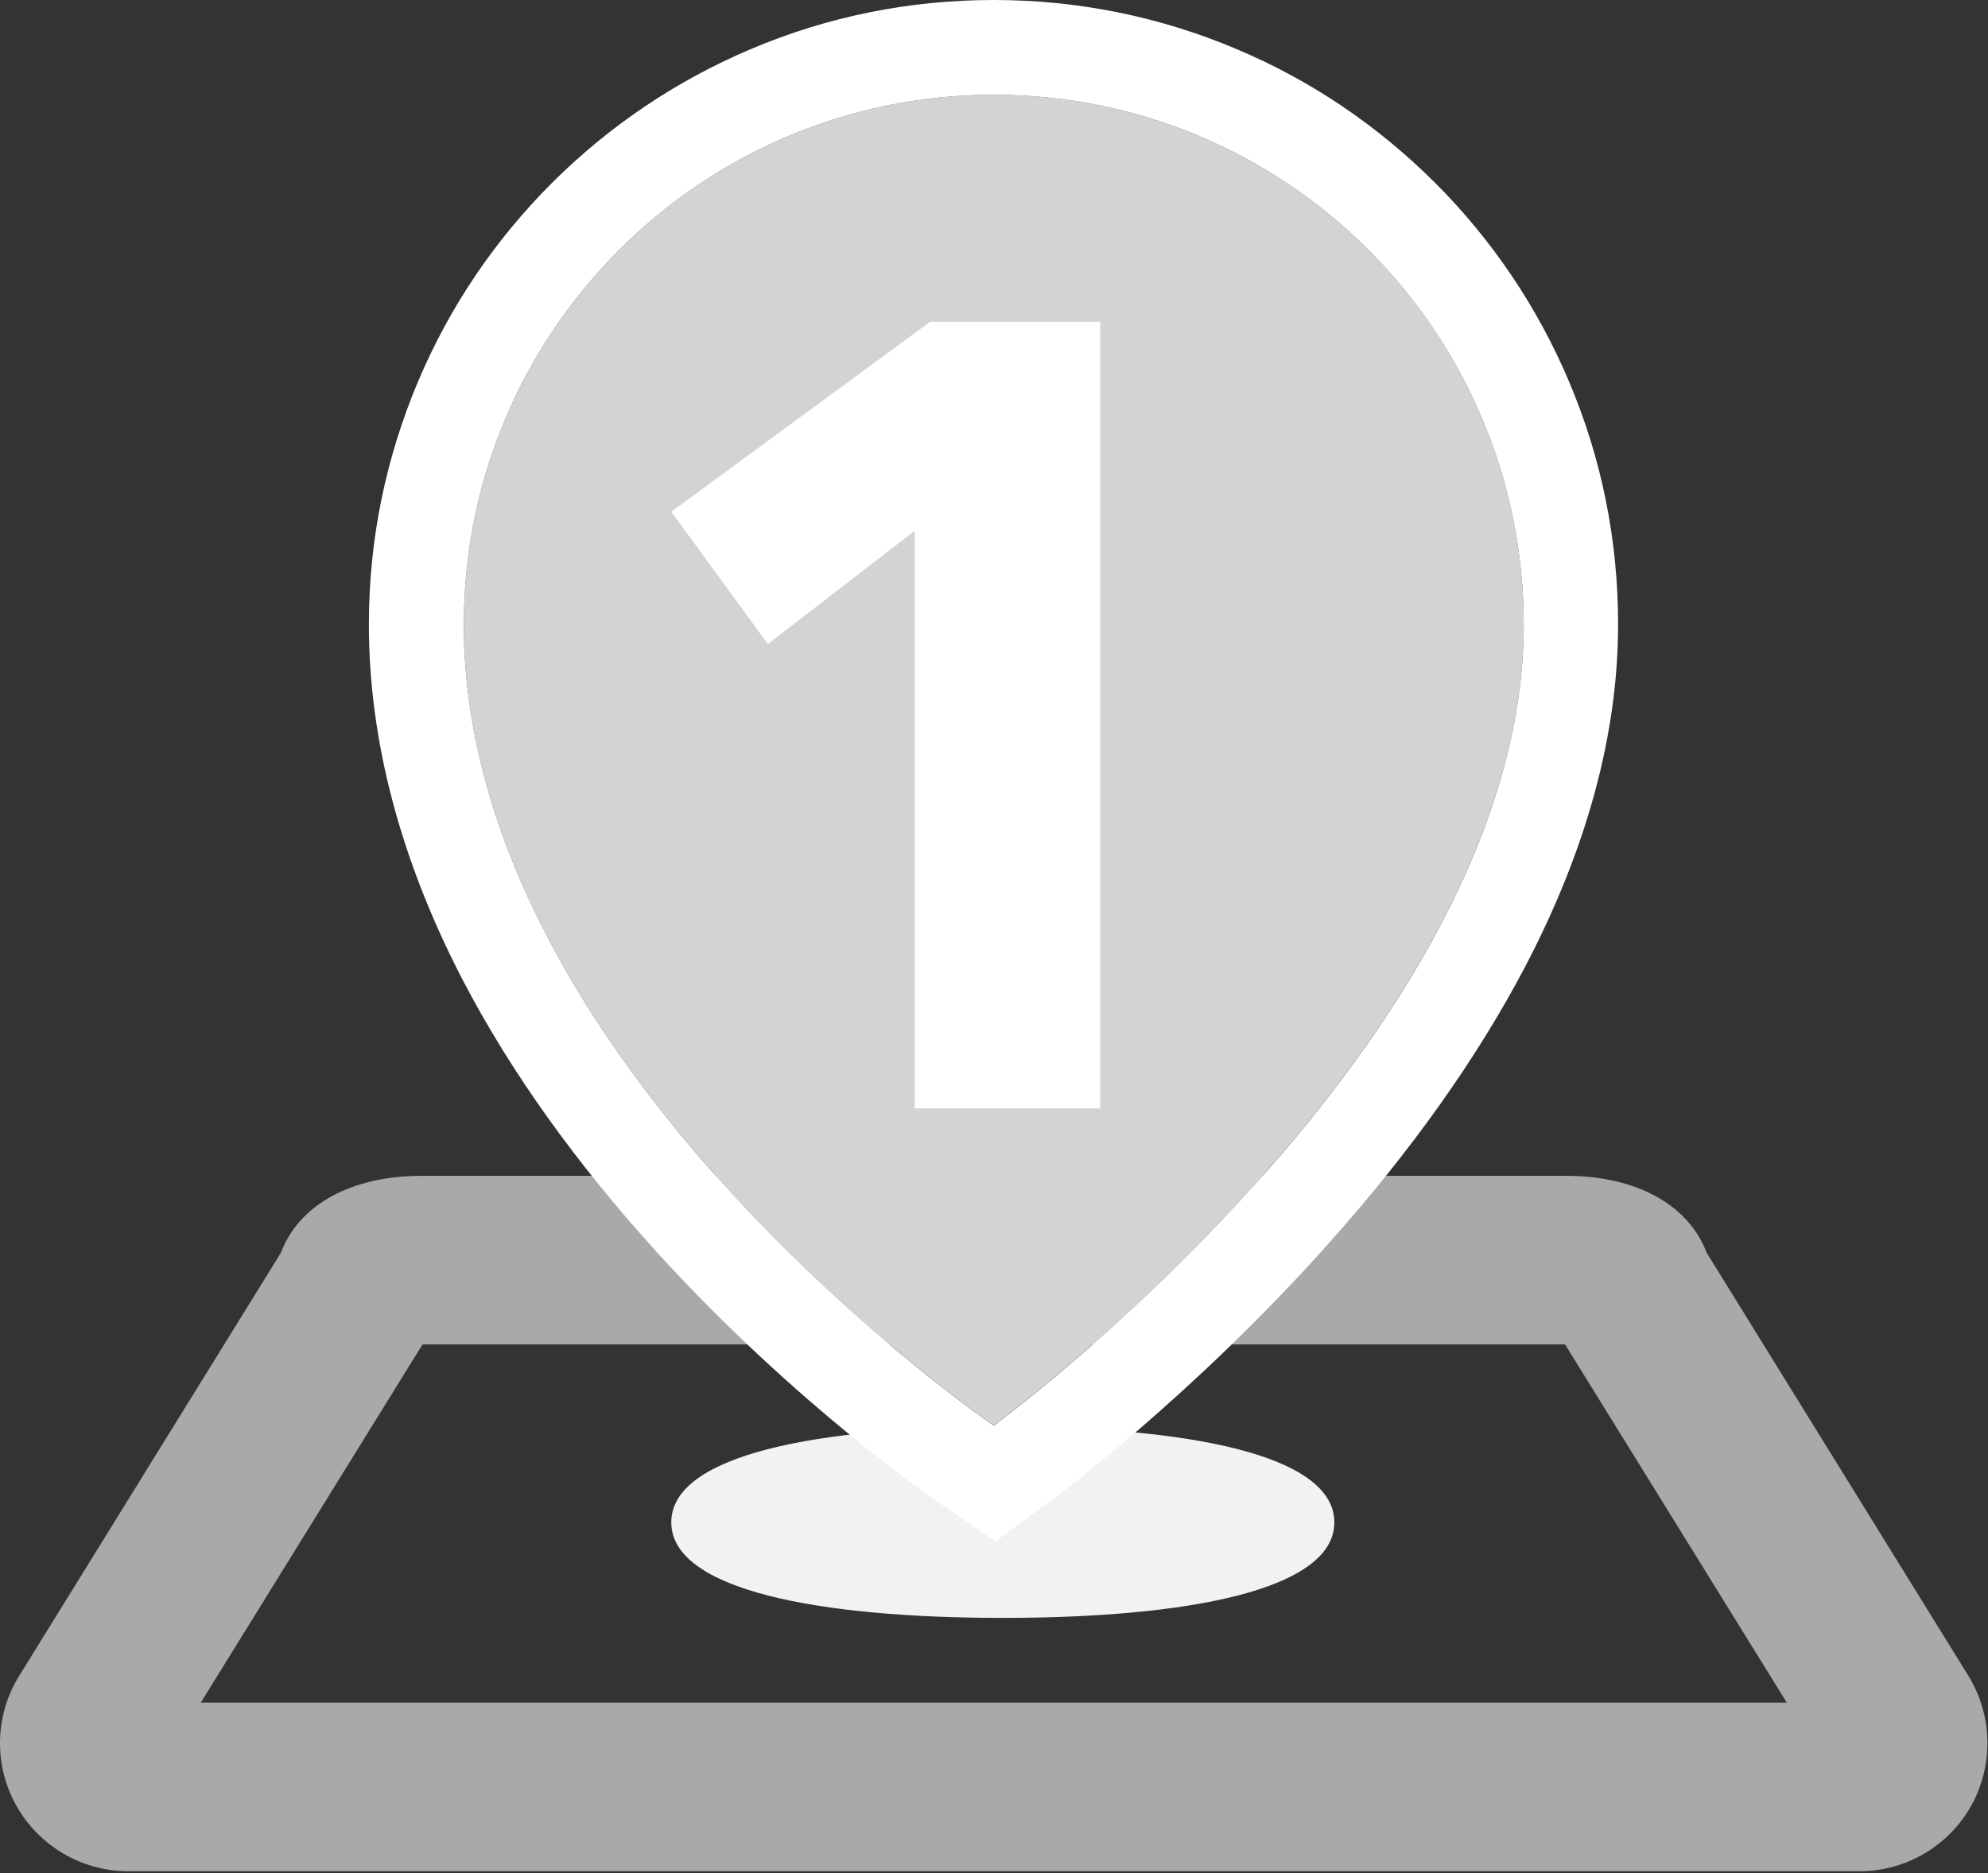
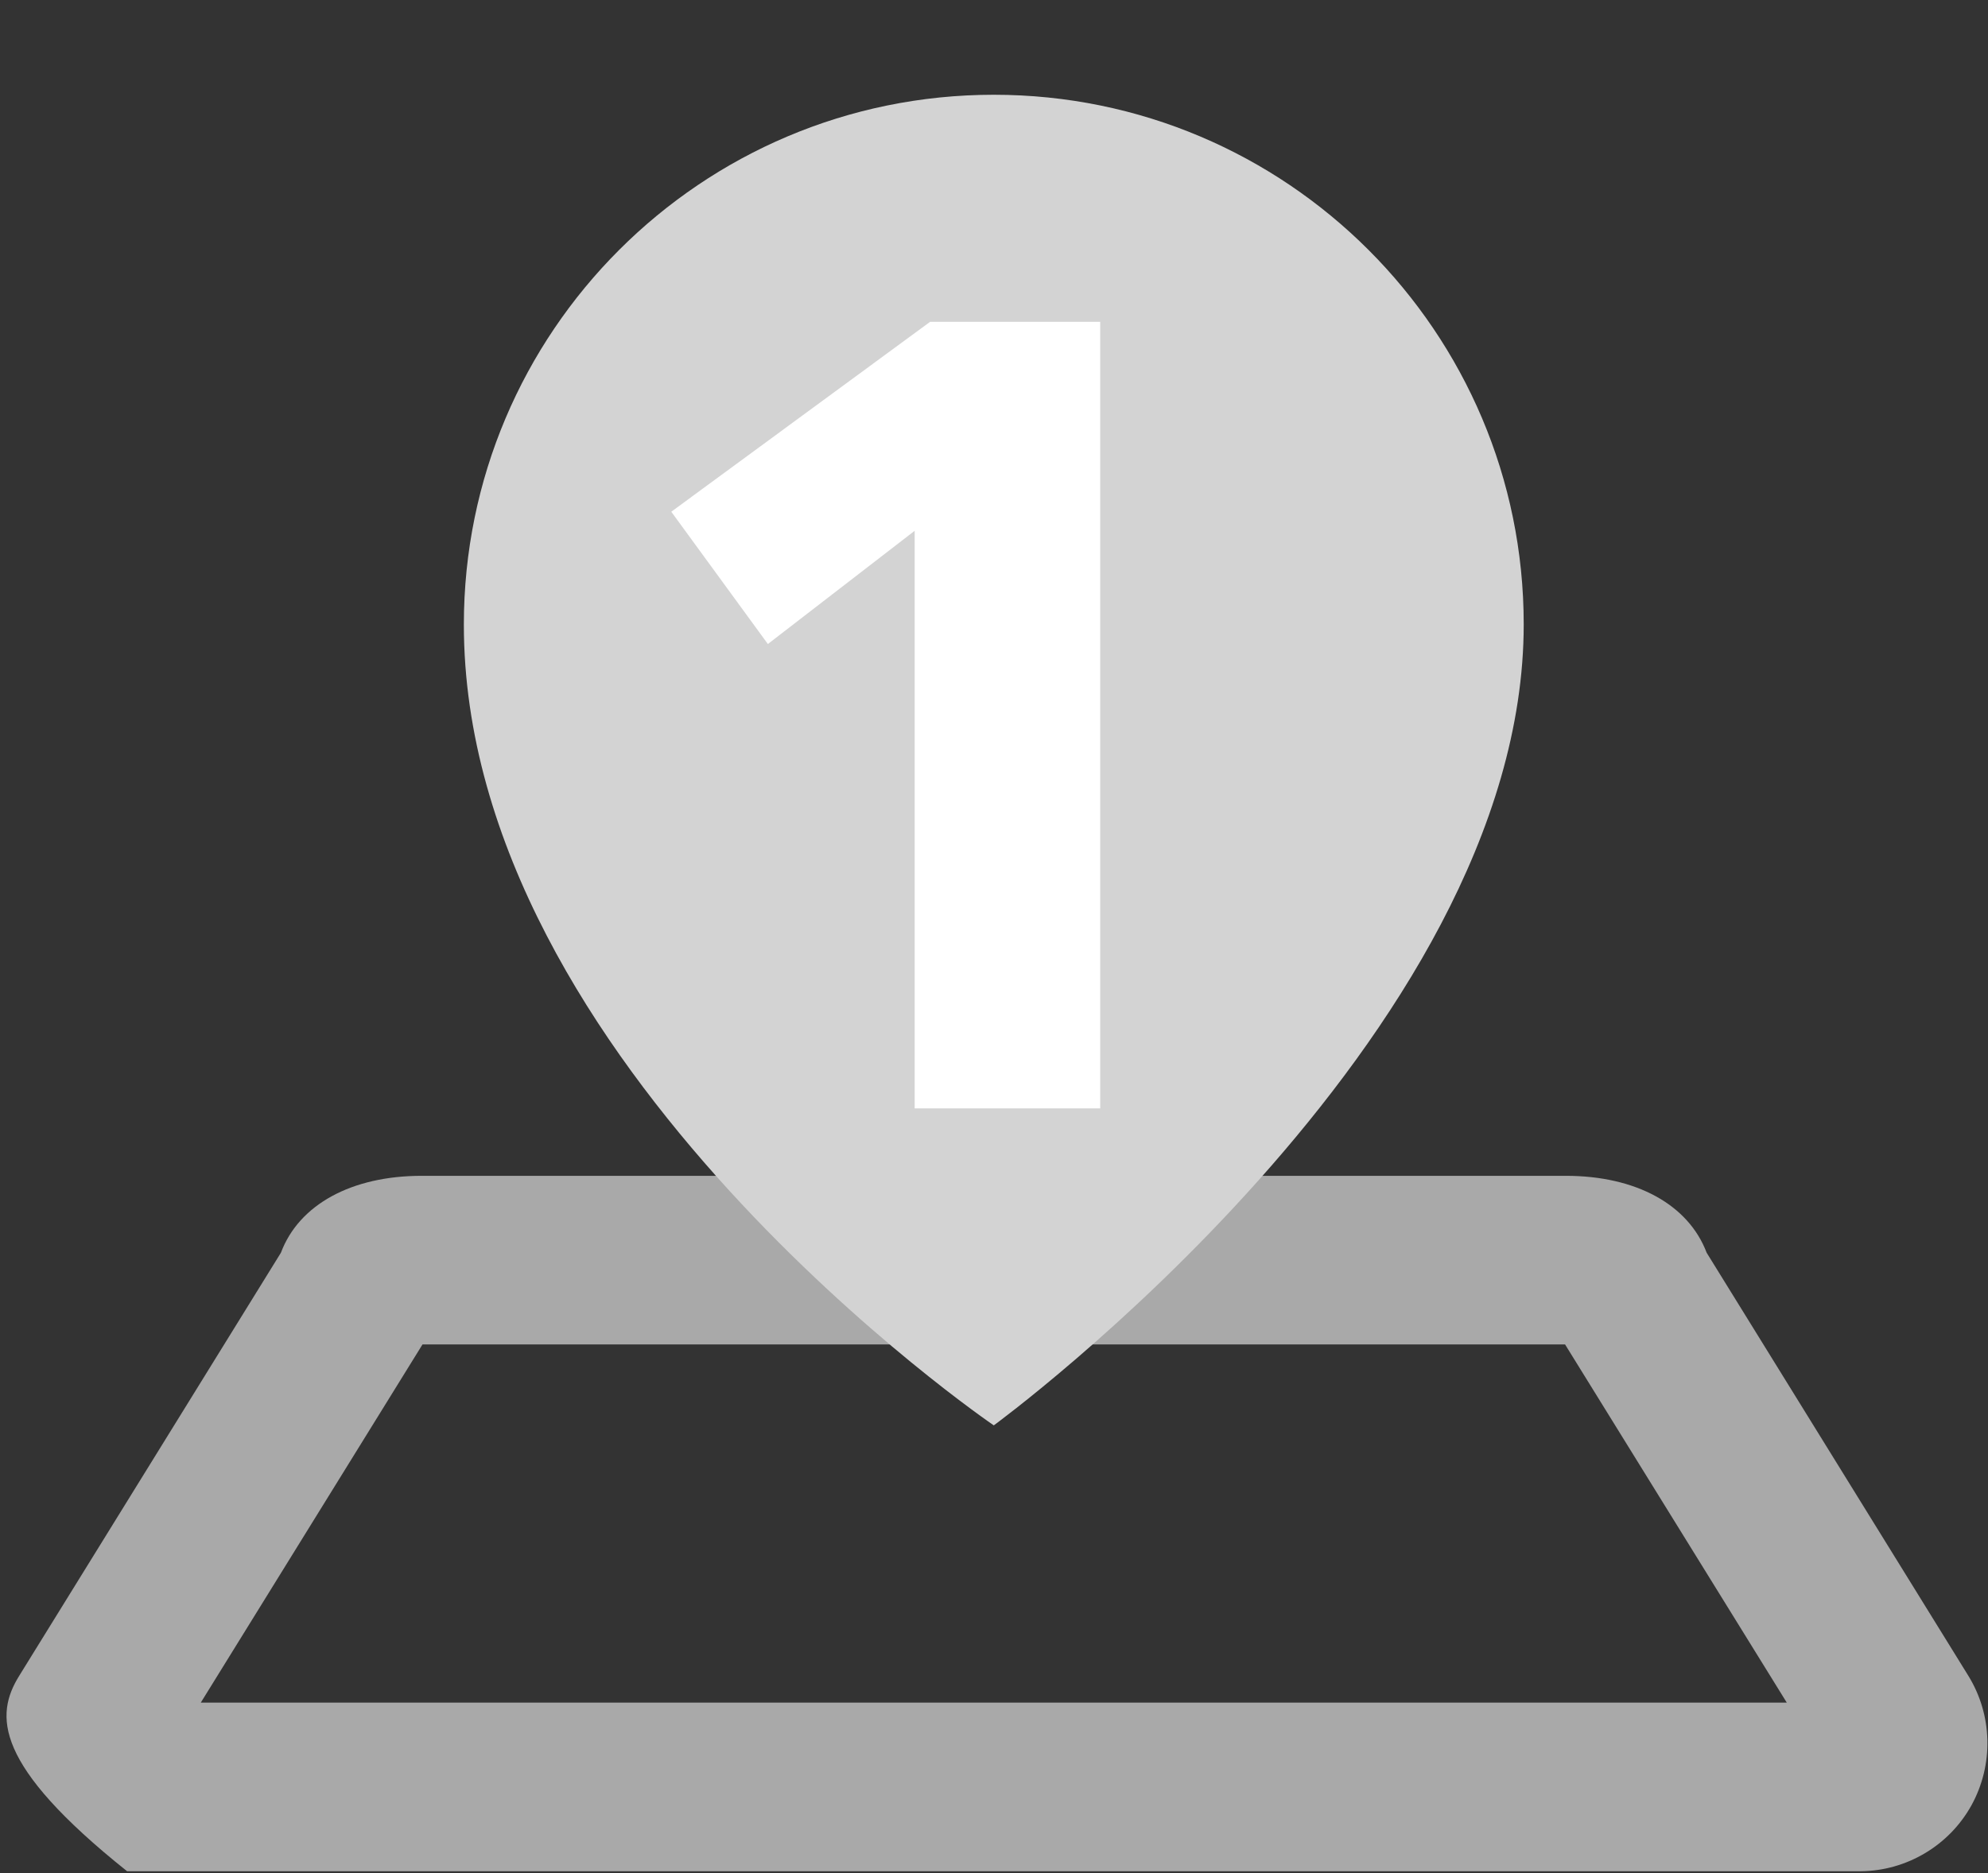
<svg xmlns="http://www.w3.org/2000/svg" width="990" height="933" viewBox="0 0 990 933" fill="none">
  <rect x="0" y="0" width="990" height="933" fill="#333333" stroke="none" />
-   <path d="M664.492 758.3C664.492 792.2 590.592 805.9 499.392 805.9C408.193 805.9 334.293 792.2 334.293 758.3C334.293 724.4 408.193 710.7 499.392 710.7C590.592 710.7 664.492 724.4 664.492 758.3Z" fill="#F2F2F2" />
-   <path d="M925.691 932.1H64.094H63.294C40.294 931.9 19.194 919.3 7.994 899.2C-3.206 879 -2.606 854.3 9.594 834.7L139.894 624C148.894 600 175.094 585.7 209.994 585.7H779.791C814.691 585.7 840.791 600 849.891 624L980.191 834.7C992.29 854.3 992.89 879 981.791 899.2C970.691 919.3 949.491 931.9 926.591 932.1H925.691ZM99.994 848.1H889.791L779.391 669.7H210.394L99.994 848.1Z" fill="#A9A9A9" />
+   <path d="M925.691 932.1H64.094H63.294C-3.206 879 -2.606 854.3 9.594 834.7L139.894 624C148.894 600 175.094 585.7 209.994 585.7H779.791C814.691 585.7 840.791 600 849.891 624L980.191 834.7C992.29 854.3 992.89 879 981.791 899.2C970.691 919.3 949.491 931.9 926.591 932.1H925.691ZM99.994 848.1H889.791L779.391 669.7H210.394L99.994 848.1Z" fill="#A9A9A9" />
  <path d="M494.893 47.2C349.194 47.2 230.994 165.4 230.994 311.1C230.994 530.5 494.893 710 494.893 710C494.893 710 758.792 517.2 758.792 311C758.792 165.3 640.592 47.2 494.893 47.2Z" fill="#D3D3D3" />
-   <path d="M494.893 47.2C640.593 47.2 758.792 165.3 758.792 311.1C758.792 517.3 494.893 710.1 494.893 710.1C494.893 710.1 230.994 530.5 230.994 311.1C230.994 165.4 349.194 47.2 494.893 47.2ZM494.893 0C452.893 0 412.193 8.2 373.794 24.5C336.794 40.2 303.494 62.6 274.894 91.1C246.294 119.7 223.894 152.9 208.194 190C191.994 228.4 183.694 269.1 183.694 311.1C183.694 368.8 199.394 428.2 230.194 487.7C253.994 533.5 286.894 579.6 327.894 624.6C396.794 700.1 465.293 747 468.193 749L495.693 767.7L522.493 748.1C525.393 746 593.293 696.1 661.792 619.2C702.692 573.4 735.392 527.3 759.092 482.3C790.092 423.4 805.792 365.8 805.792 311C805.792 269 797.592 228.3 781.292 189.9C765.592 152.9 743.192 119.6 714.592 91C685.992 62.5 652.792 40 615.693 24.4C577.593 8.3 536.893 0 494.893 0Z" fill="white" />
  <path d="M455.492 552.2V264.4L382.393 320.8L334.293 254.9L463.192 160.3H547.892V552.1H455.492V552.2Z" fill="white" />
</svg>